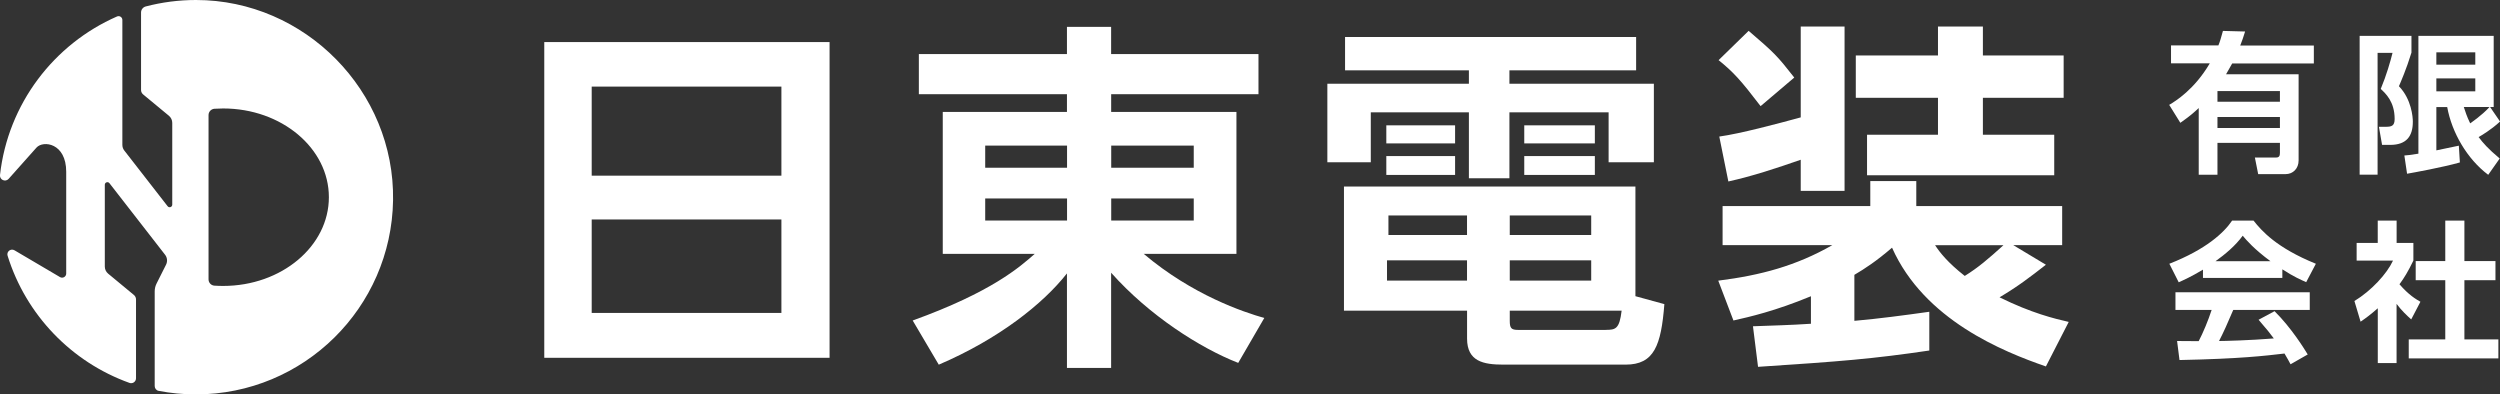
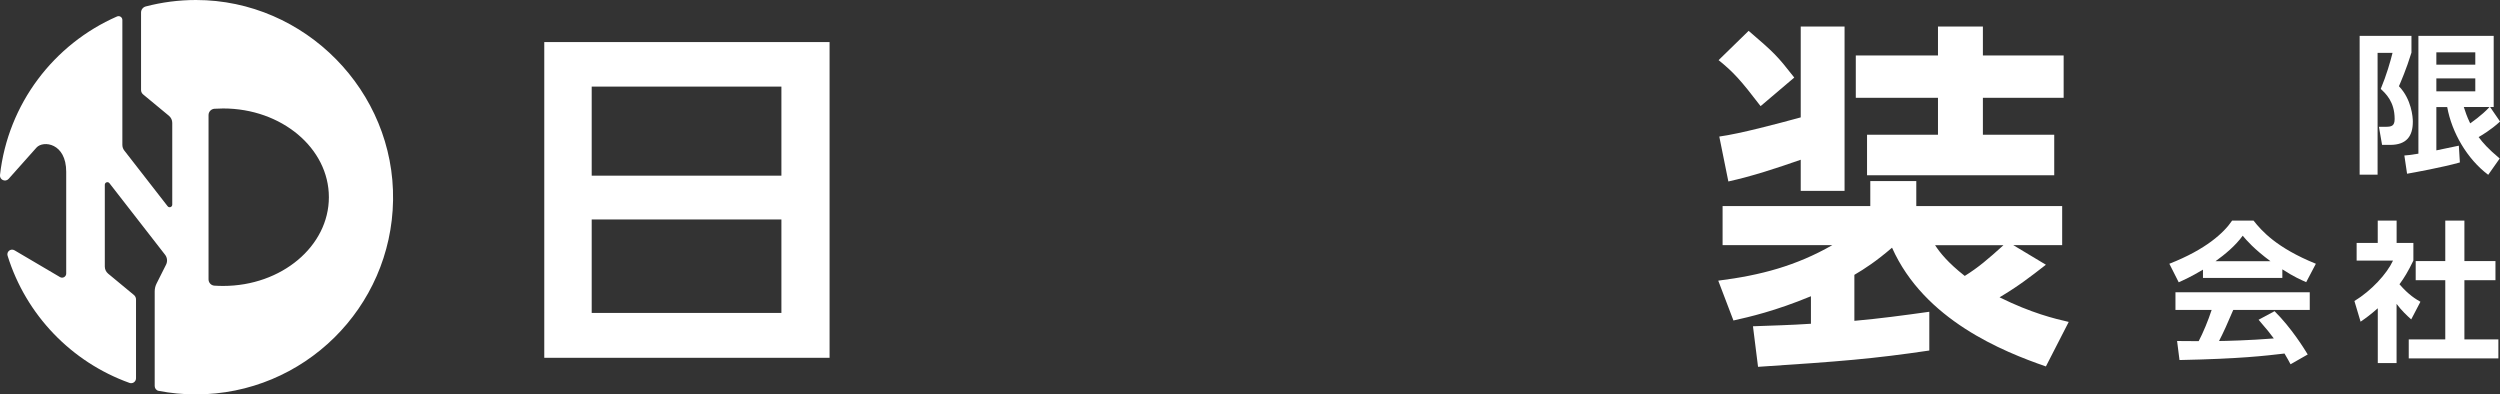
<svg xmlns="http://www.w3.org/2000/svg" id="_レイヤー_2" viewBox="0 0 507.1 80">
  <rect x="0" y="0" width="507.1" height="80" fill="#333333" stroke="none" />
  <defs>
    <style>.cls-1{fill:#fff;stroke-width:0px;}</style>
  </defs>
  <g id="_レイヤー_1-2">
    <path class="cls-1" d="m168.27,8.53v64.04h-57.87V8.53h57.87Zm-48.25,27.1h38.48v-18.06h-38.48v18.06Zm0,8.89v18.95h38.48v-18.95h-38.48Z" />
-     <path class="cls-1" d="m255.28,19.11h-29.89v3.6h25.41v28.79h-18.8c9.91,8.37,20.27,11.82,24.45,13l-5.29,9.11c-7.71-3.01-18.07-9.62-25.78-18.29v19.31h-8.96v-19.17c-4.85,6.17-13.81,13.29-26,18.51l-5.29-8.96c16.08-5.8,21.74-10.87,24.75-13.51h-18.65v-28.79h25.19v-3.6h-30.04v-8.15h30.04v-5.51h8.96v5.51h29.89v8.15Zm-55.44,14.91h16.6v-4.48h-16.6v4.48Zm0,10.72h16.6v-4.48h-16.6v4.48Zm25.56-15.2v4.48h16.74v-4.48h-16.74Zm0,10.72v4.48h16.74v-4.48h-16.74Z" />
-     <path class="cls-1" d="m331.87,14.26h-25.7v2.72h29.3v15.94h-9.18v-10.13h-20.12v13.37h-8.22v-13.37h-19.9v10.13h-8.81v-15.94h28.71v-2.72h-25.12v-6.76h59.04v6.76Zm5.73,47.44c-.66,8.37-2.06,12.26-7.86,12.26h-24.82c-4.04,0-7.34-.66-7.34-5.29v-5.65h-24.97v-25.19h59.12v22.25l5.87,1.61Zm-42.45-36.28v3.67h-13.95v-3.67h13.95Zm0,6.24v3.82h-13.95v-3.82h13.95Zm2.42,21.15h-16.23v4.11h16.23v-4.11Zm0-9.11h-15.94v3.97h15.94v-3.97Zm25.19,0h-16.52v3.97h16.52v-3.97Zm0,9.11h-16.52v4.11h16.52v-4.11Zm2.94,14.1c1.98,0,2.79-.15,3.23-3.89h-22.69v2.06c0,1.47.29,1.84,1.69,1.84h17.77Zm-2.2-41.49v3.67h-14.32v-3.67h14.32Zm0,6.24v3.82h-14.32v-3.82h14.32Z" />
    <path class="cls-1" d="m355.58,66.18c3.89-.15,7.42-.22,11.75-.51v-5.58c-7.27,3.01-12.48,4.19-15.72,4.92l-3.08-8.08c8.67-1.1,15.79-3.01,23.13-7.2h-22.25v-7.93h29.96v-5.07h9.33v5.07h29.59v7.93h-9.91l6.61,3.97c-3.3,2.57-5.58,4.33-9.4,6.61,6.54,3.23,11.16,4.33,14.03,4.99l-4.63,9.03c-8.67-3.01-24.67-9.4-31.21-24.09-3.16,2.72-5.51,4.26-7.64,5.51v9.33c4.99-.44,9.91-1.1,15.2-1.84v7.86c-11.46,1.69-17.84,2.2-34.74,3.31l-1.03-8.23Zm-.88-59.92c5.29,4.55,5.73,4.99,9.25,9.47l-6.83,5.8c-4.04-5.29-5.51-6.9-8.52-9.33l6.1-5.95Zm10.57,26.14c-5.07,1.76-9.69,3.3-14.69,4.41l-1.84-9.11c4.26-.59,11.68-2.57,16.52-3.89V5.38h8.89v33.34h-8.89v-6.32Zm27.83-27.02h9.11v5.87h16.38v8.59h-16.38v7.49h14.47v8.22h-37.97v-8.22h14.39v-7.49h-16.67v-8.59h16.67v-5.87Zm-.59,44.35c.95,1.47,2.57,3.53,6.02,6.24,2.72-1.69,4.7-3.38,7.86-6.24h-13.88Z" />
-     <path class="cls-1" d="m455.39,6.41c-.4,1.25-.58,1.84-.98,2.82h14.93v3.64h-16.56c-.7,1.25-.89,1.59-1.25,2.2h14.72v17.47c0,1.62-1.1,2.78-2.66,2.78h-5.54l-.67-3.37h4.31c.58,0,.77-.31.77-.92v-2.05h-12.67v6.46h-3.8v-13.53c-.95.89-1.68,1.56-3.73,3l-2.26-3.64c1.35-.8,5.14-3.15,8.23-8.42h-7.86v-3.64h9.61c.37-.92.52-1.5.92-2.94l4.5.12Zm7.07,12.06h-12.67v2.17h12.67v-2.17Zm0,5.26h-12.67v2.23h12.67v-2.23Z" />
    <path class="cls-1" d="m478.61,7.27h10.53v3.4c-1.01,3.31-2.2,6.03-2.54,6.82,2.57,2.66,2.82,6.3,2.82,7.19,0,2.91-1.25,4.71-4.59,4.71h-1.65l-.64-3.67h1.35c1.19,0,1.84-.15,1.84-1.59,0-3.52-1.84-5.17-2.82-6.09,1.16-2.78,1.96-5.57,2.39-7.31h-3.03v24.7h-3.64V7.27Zm9.09,24.27c.8-.06,1.1-.09,2.85-.37V7.27h15.27v14.44h-.73l2.02,2.94c-1.87,1.74-3.92,2.91-4.35,3.15.89,1.19,1.93,2.39,4.28,4.35l-2.33,3.31c-4.28-3.21-7.38-8.57-8.32-13.74h-2.2v8.78c.4-.09,4.44-.92,4.56-.95l.21,3.4c-3.43.98-9.49,2.08-10.71,2.29l-.55-3.7Zm6.49-20.93v2.51h7.9v-2.51h-7.9Zm0,5.29v2.63h7.9v-2.63h-7.9Zm5.57,5.81c.31.95.61,1.9,1.29,3.31.15-.12,2.29-1.53,3.92-3.31h-5.2Z" />
    <path class="cls-1" d="m446.86,54.69c-2.45,1.47-3.98,2.14-4.93,2.57l-1.9-3.76c7.44-2.91,11.08-6.3,12.73-8.75h4.35c1.65,2.08,4.65,5.51,12.64,8.75l-1.96,3.73c-.98-.43-2.48-1.07-4.84-2.6v1.74h-16.1v-1.68Zm17.75,19.19c-.34-.61-.55-1.07-1.22-2.17-3.95.46-8.94,1.07-21.3,1.32l-.49-3.86c.4,0,3.67.03,4.38.03.89-1.68,1.93-4.19,2.63-6.33h-7.34v-3.58h27.24v3.58h-15.52c-1.16,2.72-1.93,4.47-2.88,6.3.98,0,6.09-.12,11.11-.52-.67-.92-1.47-1.93-3.09-3.79l3.24-1.74c3.49,3.46,6.09,7.74,6.73,8.78l-3.49,1.99Zm-4.07-20.9c-3.31-2.45-4.84-4.22-5.63-5.17-1.47,2.05-3.64,3.83-5.51,5.17h11.14Z" />
    <path class="cls-1" d="m486.14,73.64h-3.83v-11.11c-1.56,1.38-2.6,2.11-3.49,2.72l-1.25-4.19c3.46-2.11,6.58-5.51,7.83-8.2h-7.38v-3.58h4.28v-4.53h3.83v4.53h3.4v3.58c-1.07,2.2-1.87,3.52-2.82,4.8,1.93,2.23,3.31,3,4.25,3.55l-1.87,3.58c-.92-.83-1.93-1.77-2.97-3.15v12Zm9.85-28.89h3.89v8.2h6.3v3.89h-6.3v12h6.89v3.86h-18.18v-3.86h7.41v-12h-6v-3.89h6v-8.2Z" />
    <path class="cls-1" d="m39.75,0c-3.52,0-6.94.46-10.19,1.31-.56.15-.95.65-.95,1.23v15.72c0,.35.16.68.43.9l5.22,4.32c.43.36.68.88.68,1.44v16.59c0,.5-.63.72-.94.32l-8.79-11.3c-.26-.33-.39-.73-.39-1.15V4.05c0-.56-.57-.93-1.08-.71C10.93,8.94,1.62,21.06,0,35.5c-.11.97,1.1,1.51,1.75.78l5.65-6.34c1.35-1.51,6.03-.95,6.03,4.9v2.89s0,17.76,0,17.76c0,.64-.7,1.04-1.25.72l-9.24-5.44c-.75-.44-1.66.27-1.4,1.1,3.73,12,12.95,21.58,24.73,25.8.64.23,1.32-.25,1.32-.94v-16c0-.35-.16-.68-.43-.9l-5.22-4.32c-.43-.36-.68-.88-.68-1.44v-16.59c0-.5.63-.72.94-.32l11.29,14.52c.44.57.52,1.34.2,1.99l-1.94,3.86c-.24.48-.37,1.02-.37,1.56v19.22c0,.47.33.88.79.97,2.45.47,4.97.72,7.56.72,21.88,0,39.66-17.57,40-39.38C80.09,18.51,61.87,0,39.75,0Zm5.51,58c-.6,0-1.2-.02-1.79-.06-.66-.05-1.17-.61-1.17-1.27V23.34c0-.68.53-1.23,1.2-1.28.58-.04,1.17-.06,1.76-.06,11.85,0,21.45,8.06,21.45,18s-9.6,18-21.45,18Z" />
  </g>
</svg>